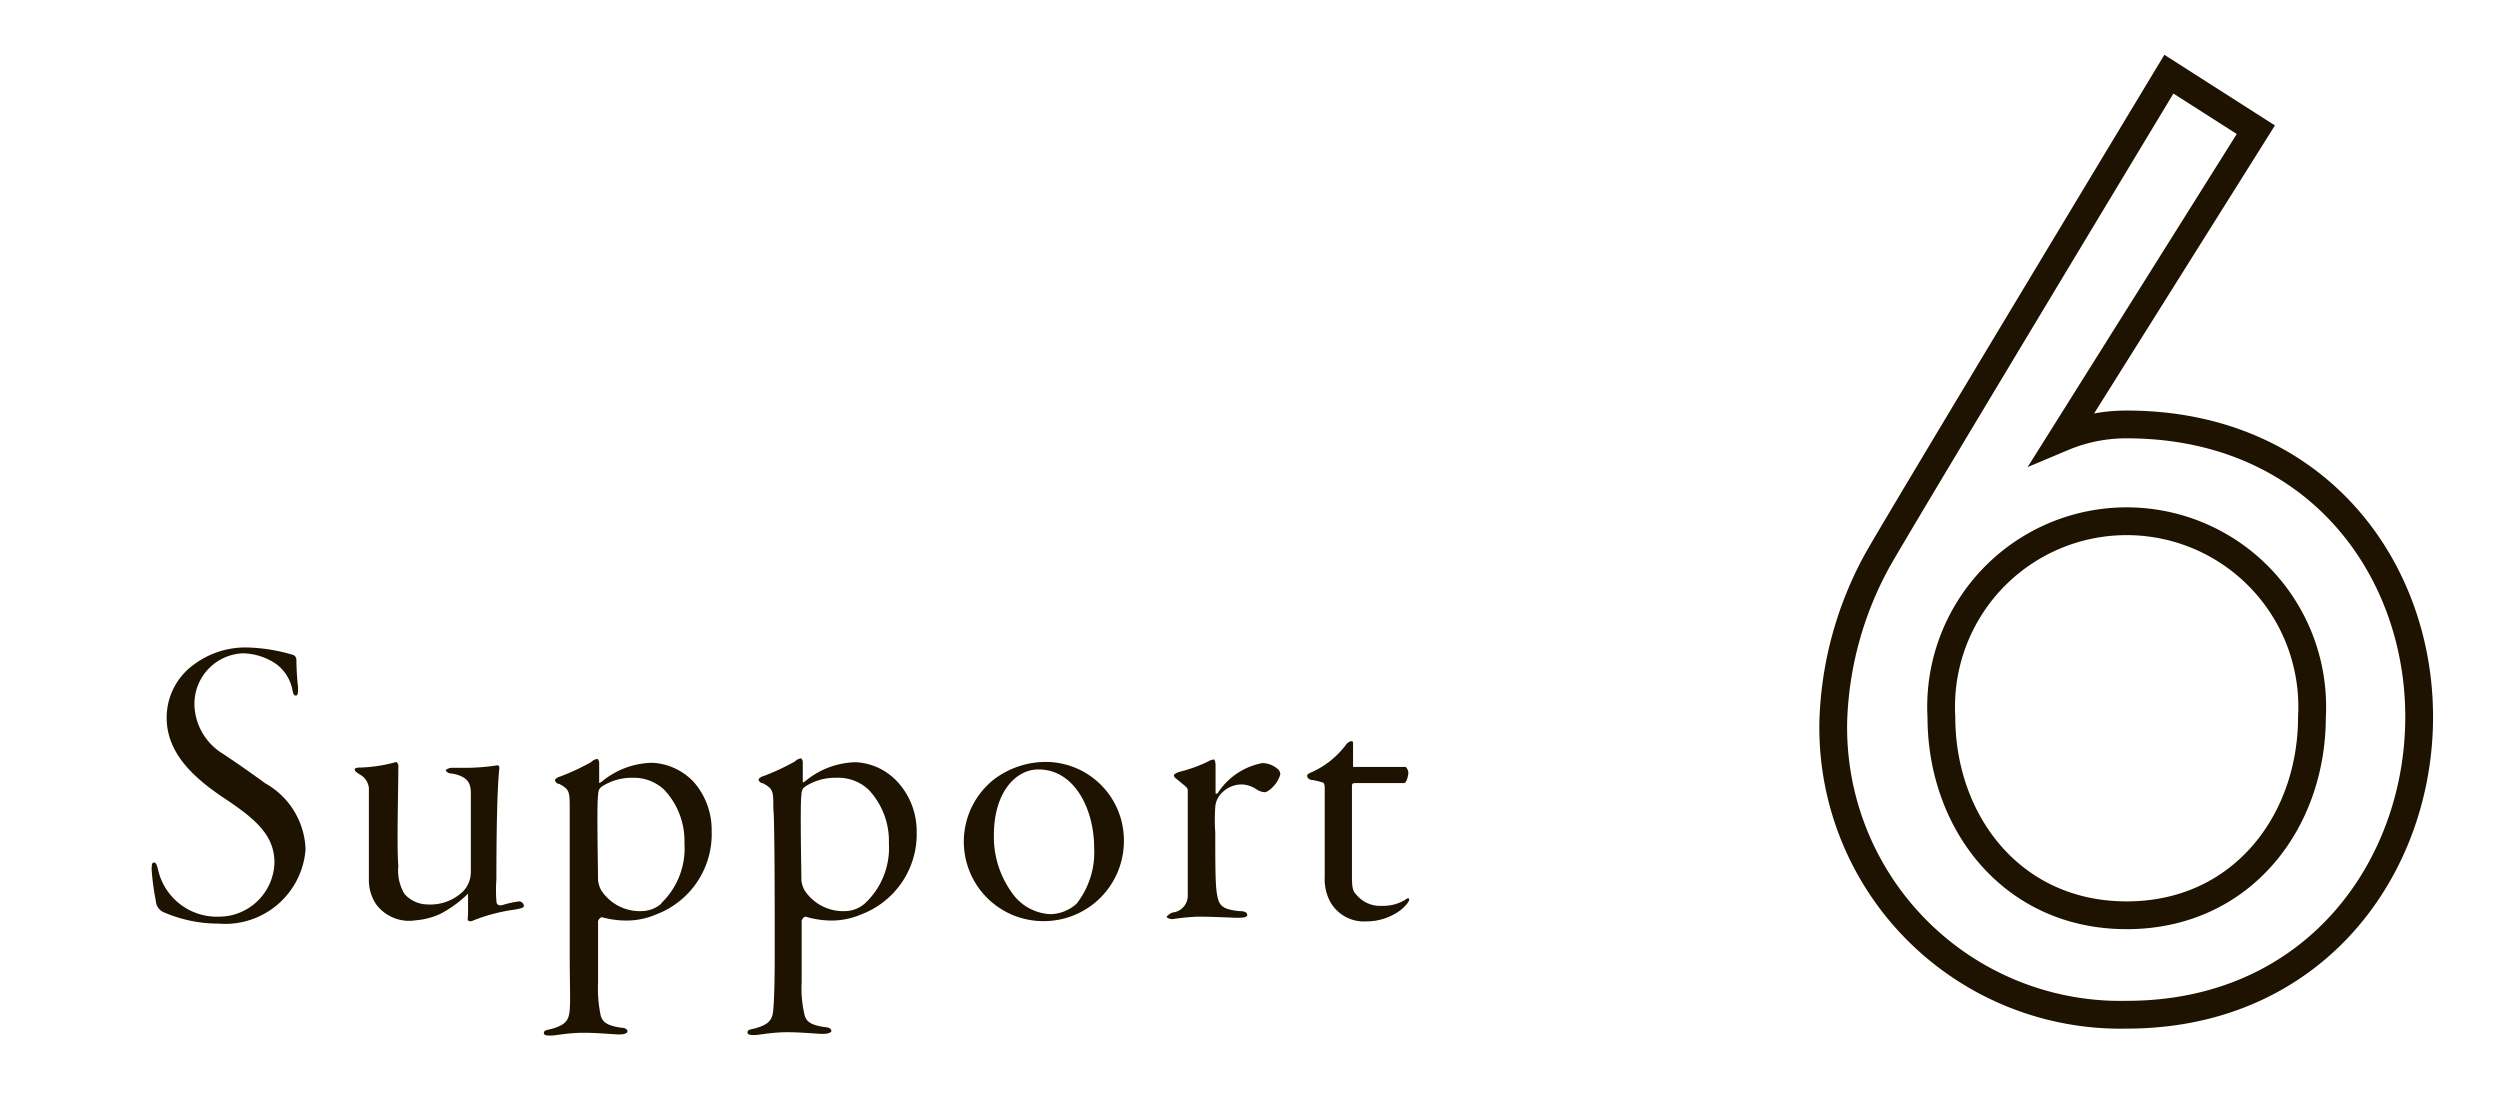
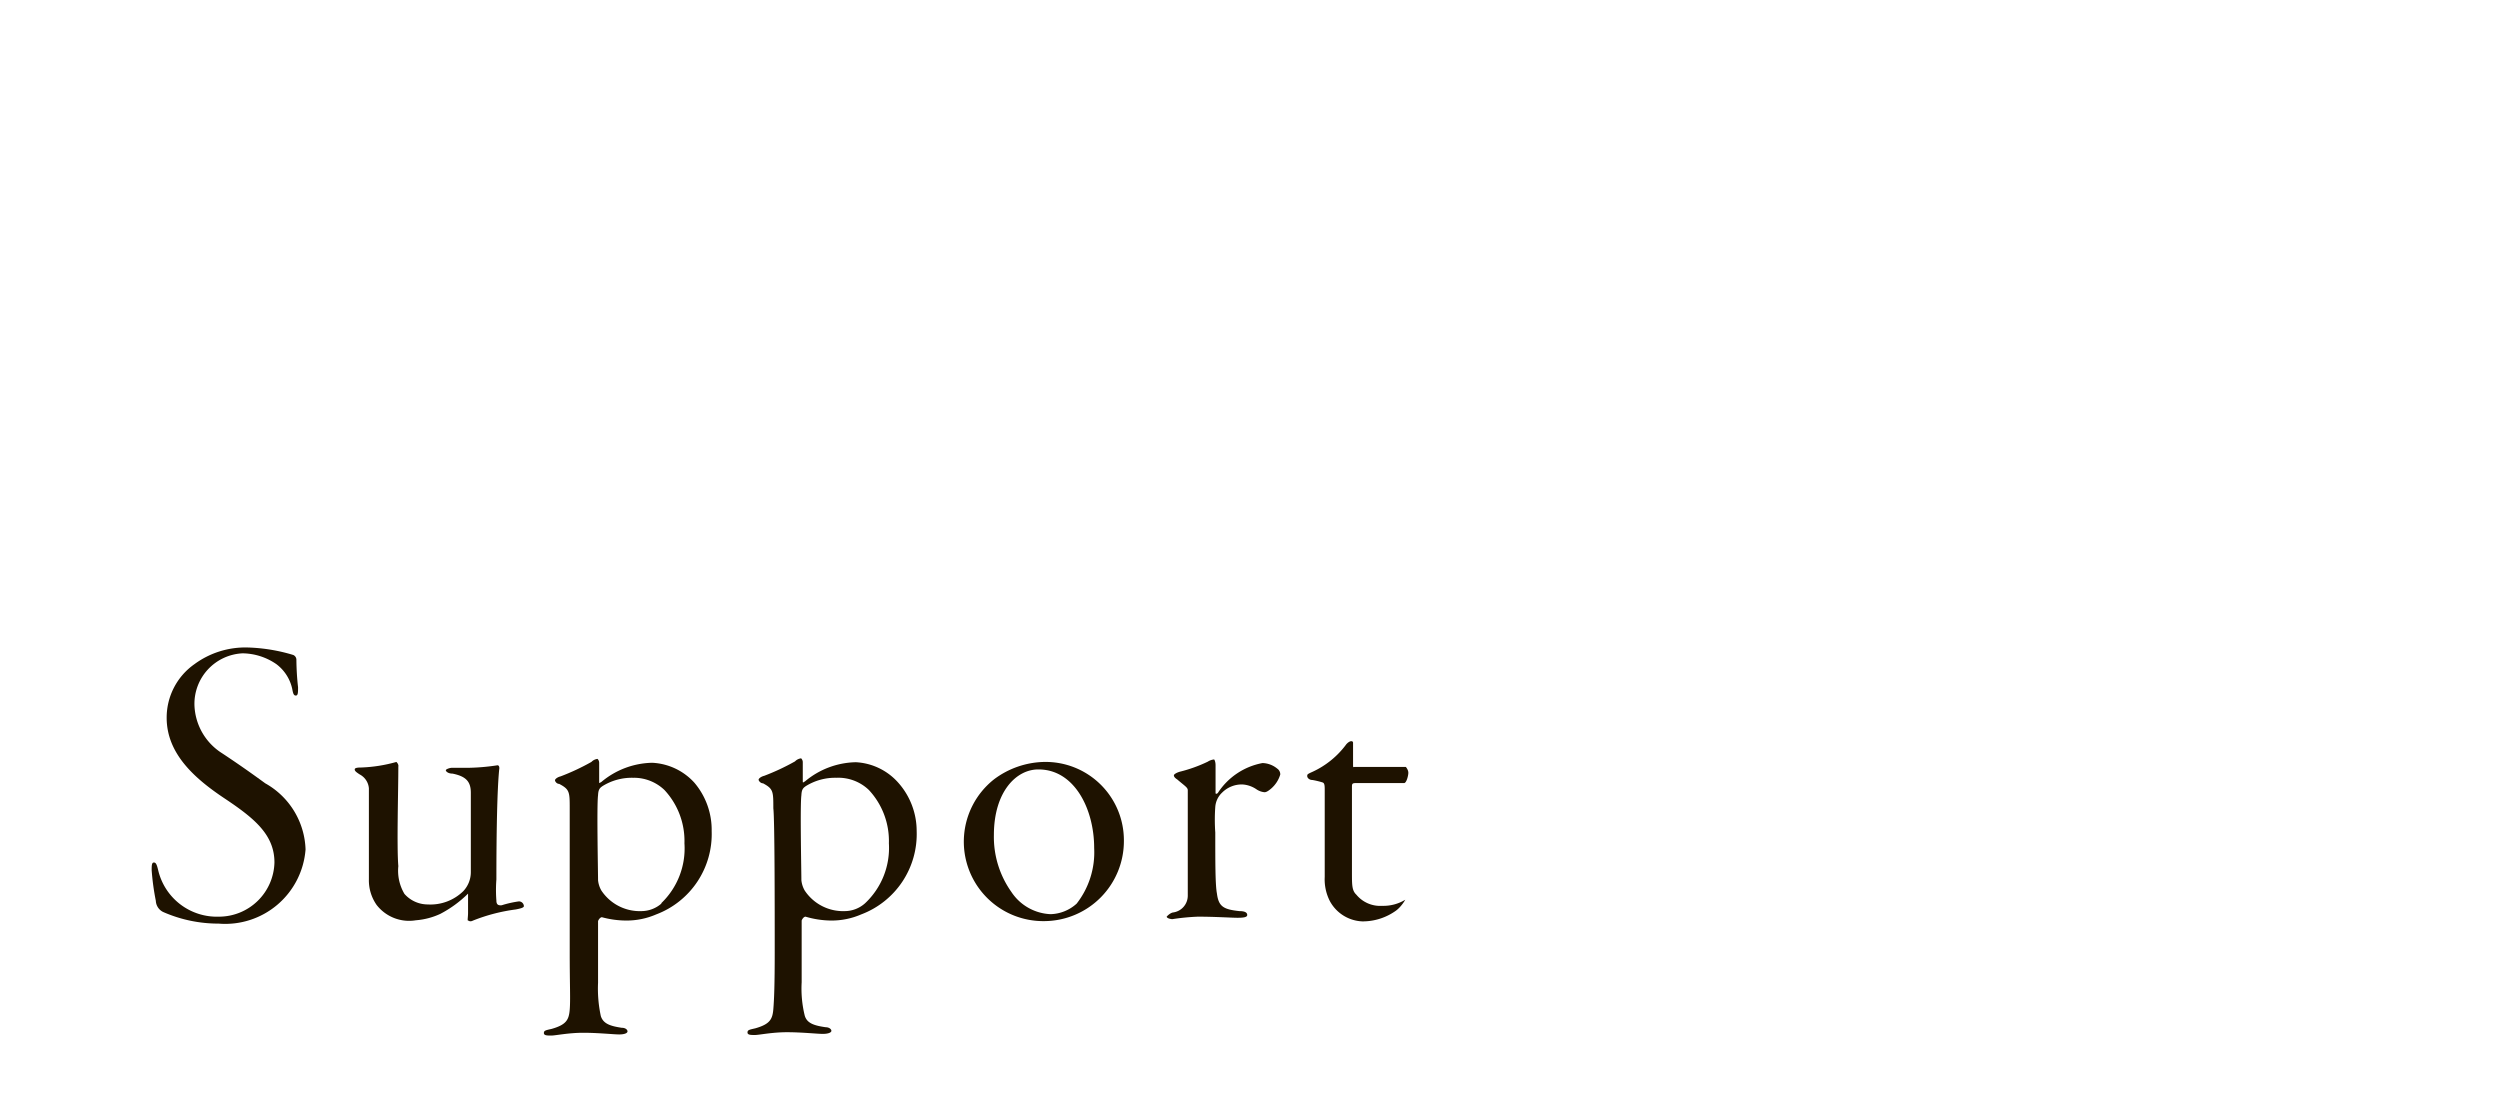
<svg xmlns="http://www.w3.org/2000/svg" viewBox="0 0 90 40">
  <defs>
    <style>.cls-1,.cls-3{fill:none;}.cls-2{fill:#1e1200;}.cls-3{stroke:#1e1200;stroke-miterlimit:10;}</style>
  </defs>
  <g id="レイヤー_2" data-name="レイヤー 2">
    <g id="contents">
      <rect class="cls-1" width="90" height="40" />
      <path class="cls-2" d="M10.56,23.58a.19.19,0,0,1,.11.16,9.67,9.67,0,0,0,.06,1c0,.19,0,.3-.08.3s-.1-.08-.13-.24a1.51,1.51,0,0,0-.57-.89,2.18,2.18,0,0,0-1.22-.39A1.82,1.82,0,0,0,7,25.38,2.13,2.13,0,0,0,8,27.12c.59.39,1.07.73,1.55,1.08A2.83,2.83,0,0,1,11,30.58a2.9,2.9,0,0,1-3.13,2.67,4.94,4.94,0,0,1-2-.42.47.47,0,0,1-.26-.4,8.9,8.9,0,0,1-.15-1.1c0-.16,0-.28.08-.28s.11.09.16.3A2.17,2.17,0,0,0,7.88,33a2,2,0,0,0,2-1.95c0-1-.72-1.59-1.8-2.31S6,27.13,6,25.84a2.35,2.35,0,0,1,1-1.93,3.09,3.09,0,0,1,1.93-.6A6.22,6.22,0,0,1,10.56,23.58Z" />
      <path class="cls-2" d="M13.56,32.58a1.54,1.54,0,0,1-.28-.92c0-.49,0-3,0-3.28a.62.62,0,0,0-.33-.5c-.14-.09-.18-.13-.18-.18s.07-.07.24-.07a5.33,5.33,0,0,0,1.26-.2s.09.08.07.17c0,.85-.06,2.89,0,3.58a1.63,1.63,0,0,0,.22,1,1.12,1.12,0,0,0,.84.38,1.69,1.69,0,0,0,1.28-.48,1,1,0,0,0,.27-.69c0-.41,0-1,0-1.53,0-.23,0-.93,0-1.32s-.16-.59-.66-.69c-.16,0-.24-.08-.24-.12s.14-.09.23-.09h.63a7.71,7.71,0,0,0,1-.09c.05,0,.08.06.06.16-.07.71-.1,2.21-.1,3.95a4.9,4.9,0,0,0,0,.76c0,.15.07.18.19.17a3.77,3.77,0,0,1,.62-.14.18.18,0,0,1,.18.17c0,.06-.14.09-.29.12a6.36,6.36,0,0,0-1.54.4c-.12.06-.15,0-.18,0s0-.12,0-.28,0-.48,0-.59,0-.15,0-.1a4.15,4.15,0,0,1-1,.73,2.56,2.56,0,0,1-.88.23A1.48,1.48,0,0,1,13.56,32.58Z" />
      <path class="cls-2" d="M25,28.18a2.62,2.62,0,0,1,.62,1.74,3.09,3.09,0,0,1-2,3,2.69,2.69,0,0,1-1.08.22,3.37,3.37,0,0,1-.87-.12c-.06,0-.12.08-.14.14,0,.24,0,1.54,0,2.22a4.69,4.69,0,0,0,.1,1.2c.09.28.35.36.75.42.14,0,.21.07.21.13s-.1.11-.3.11-.75-.06-1.29-.06-1,.1-1.15.1-.27,0-.27-.09.06-.1.28-.15c.53-.15.62-.33.65-.69s0-.9,0-2.05c0-1.53,0-4.79,0-5.18,0-.61,0-.7-.38-.9-.09,0-.15-.09-.15-.13s.08-.11.2-.14a8.16,8.16,0,0,0,1.11-.52.37.37,0,0,1,.22-.11s.06.05.06.14,0,.51,0,.64,0,.09.08.05a2.93,2.93,0,0,1,1.83-.69A2.19,2.19,0,0,1,25,28.18Zm-1.2,4.34a2.73,2.73,0,0,0,.84-2.16,2.69,2.69,0,0,0-.72-1.92A1.59,1.59,0,0,0,22.79,28a2,2,0,0,0-1.1.3c-.1.07-.15.12-.16.33-.05.37,0,2.74,0,3.06a.93.93,0,0,0,.12.37,1.66,1.66,0,0,0,1.45.74A1.1,1.1,0,0,0,23.82,32.52Z" />
      <path class="cls-2" d="M32.34,28.18A2.62,2.62,0,0,1,33,29.92a3.09,3.09,0,0,1-2,3,2.69,2.69,0,0,1-1.08.22A3.37,3.37,0,0,1,29,33c-.06,0-.12.08-.14.14,0,.24,0,1.54,0,2.22a4.08,4.08,0,0,0,.11,1.2c.08.28.34.36.75.42.13,0,.21.07.21.13s-.11.11-.31.11-.75-.06-1.29-.06-1,.1-1.15.1-.27,0-.27-.09.06-.1.28-.15c.53-.15.62-.33.65-.69s.05-.9.05-2.05c0-1.53,0-4.79-.05-5.18,0-.61,0-.7-.37-.9-.09,0-.16-.09-.16-.13s.08-.11.2-.14a8.16,8.16,0,0,0,1.11-.52.37.37,0,0,1,.22-.11s.06.05.06.14,0,.51,0,.64,0,.09.08.05a2.93,2.93,0,0,1,1.83-.69A2.19,2.19,0,0,1,32.34,28.18Zm-1.2,4.34A2.73,2.73,0,0,0,32,30.36a2.69,2.69,0,0,0-.72-1.92A1.59,1.59,0,0,0,30.11,28a2,2,0,0,0-1.1.3c-.1.07-.15.12-.16.33-.05.37,0,2.74,0,3.06a.93.93,0,0,0,.12.37,1.66,1.66,0,0,0,1.45.74A1.1,1.1,0,0,0,31.14,32.52Z" />
      <path class="cls-2" d="M40.46,30.27a2.88,2.88,0,0,1-2.85,2.89,2.86,2.86,0,0,1-1.83-5.1,3.1,3.1,0,0,1,1.8-.63A2.82,2.82,0,0,1,40.46,30.27Zm-4.68-.21a3.42,3.42,0,0,0,.63,2.05,1.78,1.78,0,0,0,1.41.8,1.45,1.45,0,0,0,.94-.38,3,3,0,0,0,.63-2c0-1.42-.72-2.83-2-2.83C36.59,27.69,35.78,28.5,35.78,30.06Z" />
      <path class="cls-2" d="M44,28.53a.79.79,0,0,0-.25.52,6.57,6.57,0,0,0,0,.92c0,1.11,0,1.89.06,2.2.06.47.24.57.81.63.21,0,.28.06.28.14s-.13.1-.35.1S43.75,33,43.12,33a8.24,8.24,0,0,0-.92.09C42,33.07,42,33,42,33s.1-.12.22-.15a.61.61,0,0,0,.54-.61c0-.26,0-1.11,0-2.1V28.45c0-.1-.1-.15-.38-.39-.11-.07-.12-.12-.12-.15s.08-.09.22-.13a5.17,5.17,0,0,0,1-.36.51.51,0,0,1,.23-.08s.05.06.05.21,0,.74,0,1c0,0,0,.06.08,0a2.45,2.45,0,0,1,1.61-1.08.87.87,0,0,1,.53.2.25.25,0,0,1,.11.21,1.07,1.07,0,0,1-.33.51c-.14.12-.2.13-.24.13a.62.62,0,0,1-.28-.1,1,1,0,0,0-.52-.18A1,1,0,0,0,44,28.53Z" />
-       <path class="cls-2" d="M47.87,32.43a1.72,1.72,0,0,1-.18-.86v-3.1c0-.17,0-.27-.07-.3a2.87,2.87,0,0,0-.37-.09c-.12,0-.19-.08-.19-.14s0-.07.18-.15a3.14,3.14,0,0,0,1.23-1c.14-.15.24-.12.24-.05s0,.56,0,.74,0,.13.07.13l1.83,0s.09.1.09.21-.07.37-.15.37H48.88c-.18,0-.21,0-.21.13,0,.26,0,2.61,0,3.08s0,.66.16.81a1.11,1.11,0,0,0,.93.4,1.51,1.51,0,0,0,.83-.22c.1-.08.14-.06.14,0s-.13.24-.33.39a2.06,2.06,0,0,1-1.21.39A1.39,1.39,0,0,1,47.87,32.43Z" />
-       <path class="cls-3" d="M74.26,15.74a5.88,5.88,0,0,1,2.3-.46c6.76,0,10.53,5.11,10.53,10.53S83.32,36.53,76.56,36.53A10.34,10.34,0,0,1,66,25.91a12.82,12.82,0,0,1,1.57-5.71C68.23,19,78.08,2.67,78.08,2.67l3.13,2ZM69.89,25.81c0,3.78,2.53,7.14,6.67,7.14s6.67-3.36,6.67-7.14a6.68,6.68,0,1,0-13.34,0Z" />
+       <path class="cls-2" d="M47.87,32.43a1.72,1.72,0,0,1-.18-.86v-3.1c0-.17,0-.27-.07-.3a2.87,2.87,0,0,0-.37-.09c-.12,0-.19-.08-.19-.14s0-.07.18-.15a3.14,3.14,0,0,0,1.23-1c.14-.15.24-.12.24-.05s0,.56,0,.74,0,.13.07.13l1.83,0s.09.1.09.21-.07.37-.15.37H48.88c-.18,0-.21,0-.21.13,0,.26,0,2.61,0,3.08s0,.66.16.81a1.11,1.11,0,0,0,.93.4,1.51,1.51,0,0,0,.83-.22s-.13.24-.33.39a2.06,2.06,0,0,1-1.21.39A1.39,1.39,0,0,1,47.87,32.43Z" />
    </g>
  </g>
</svg>